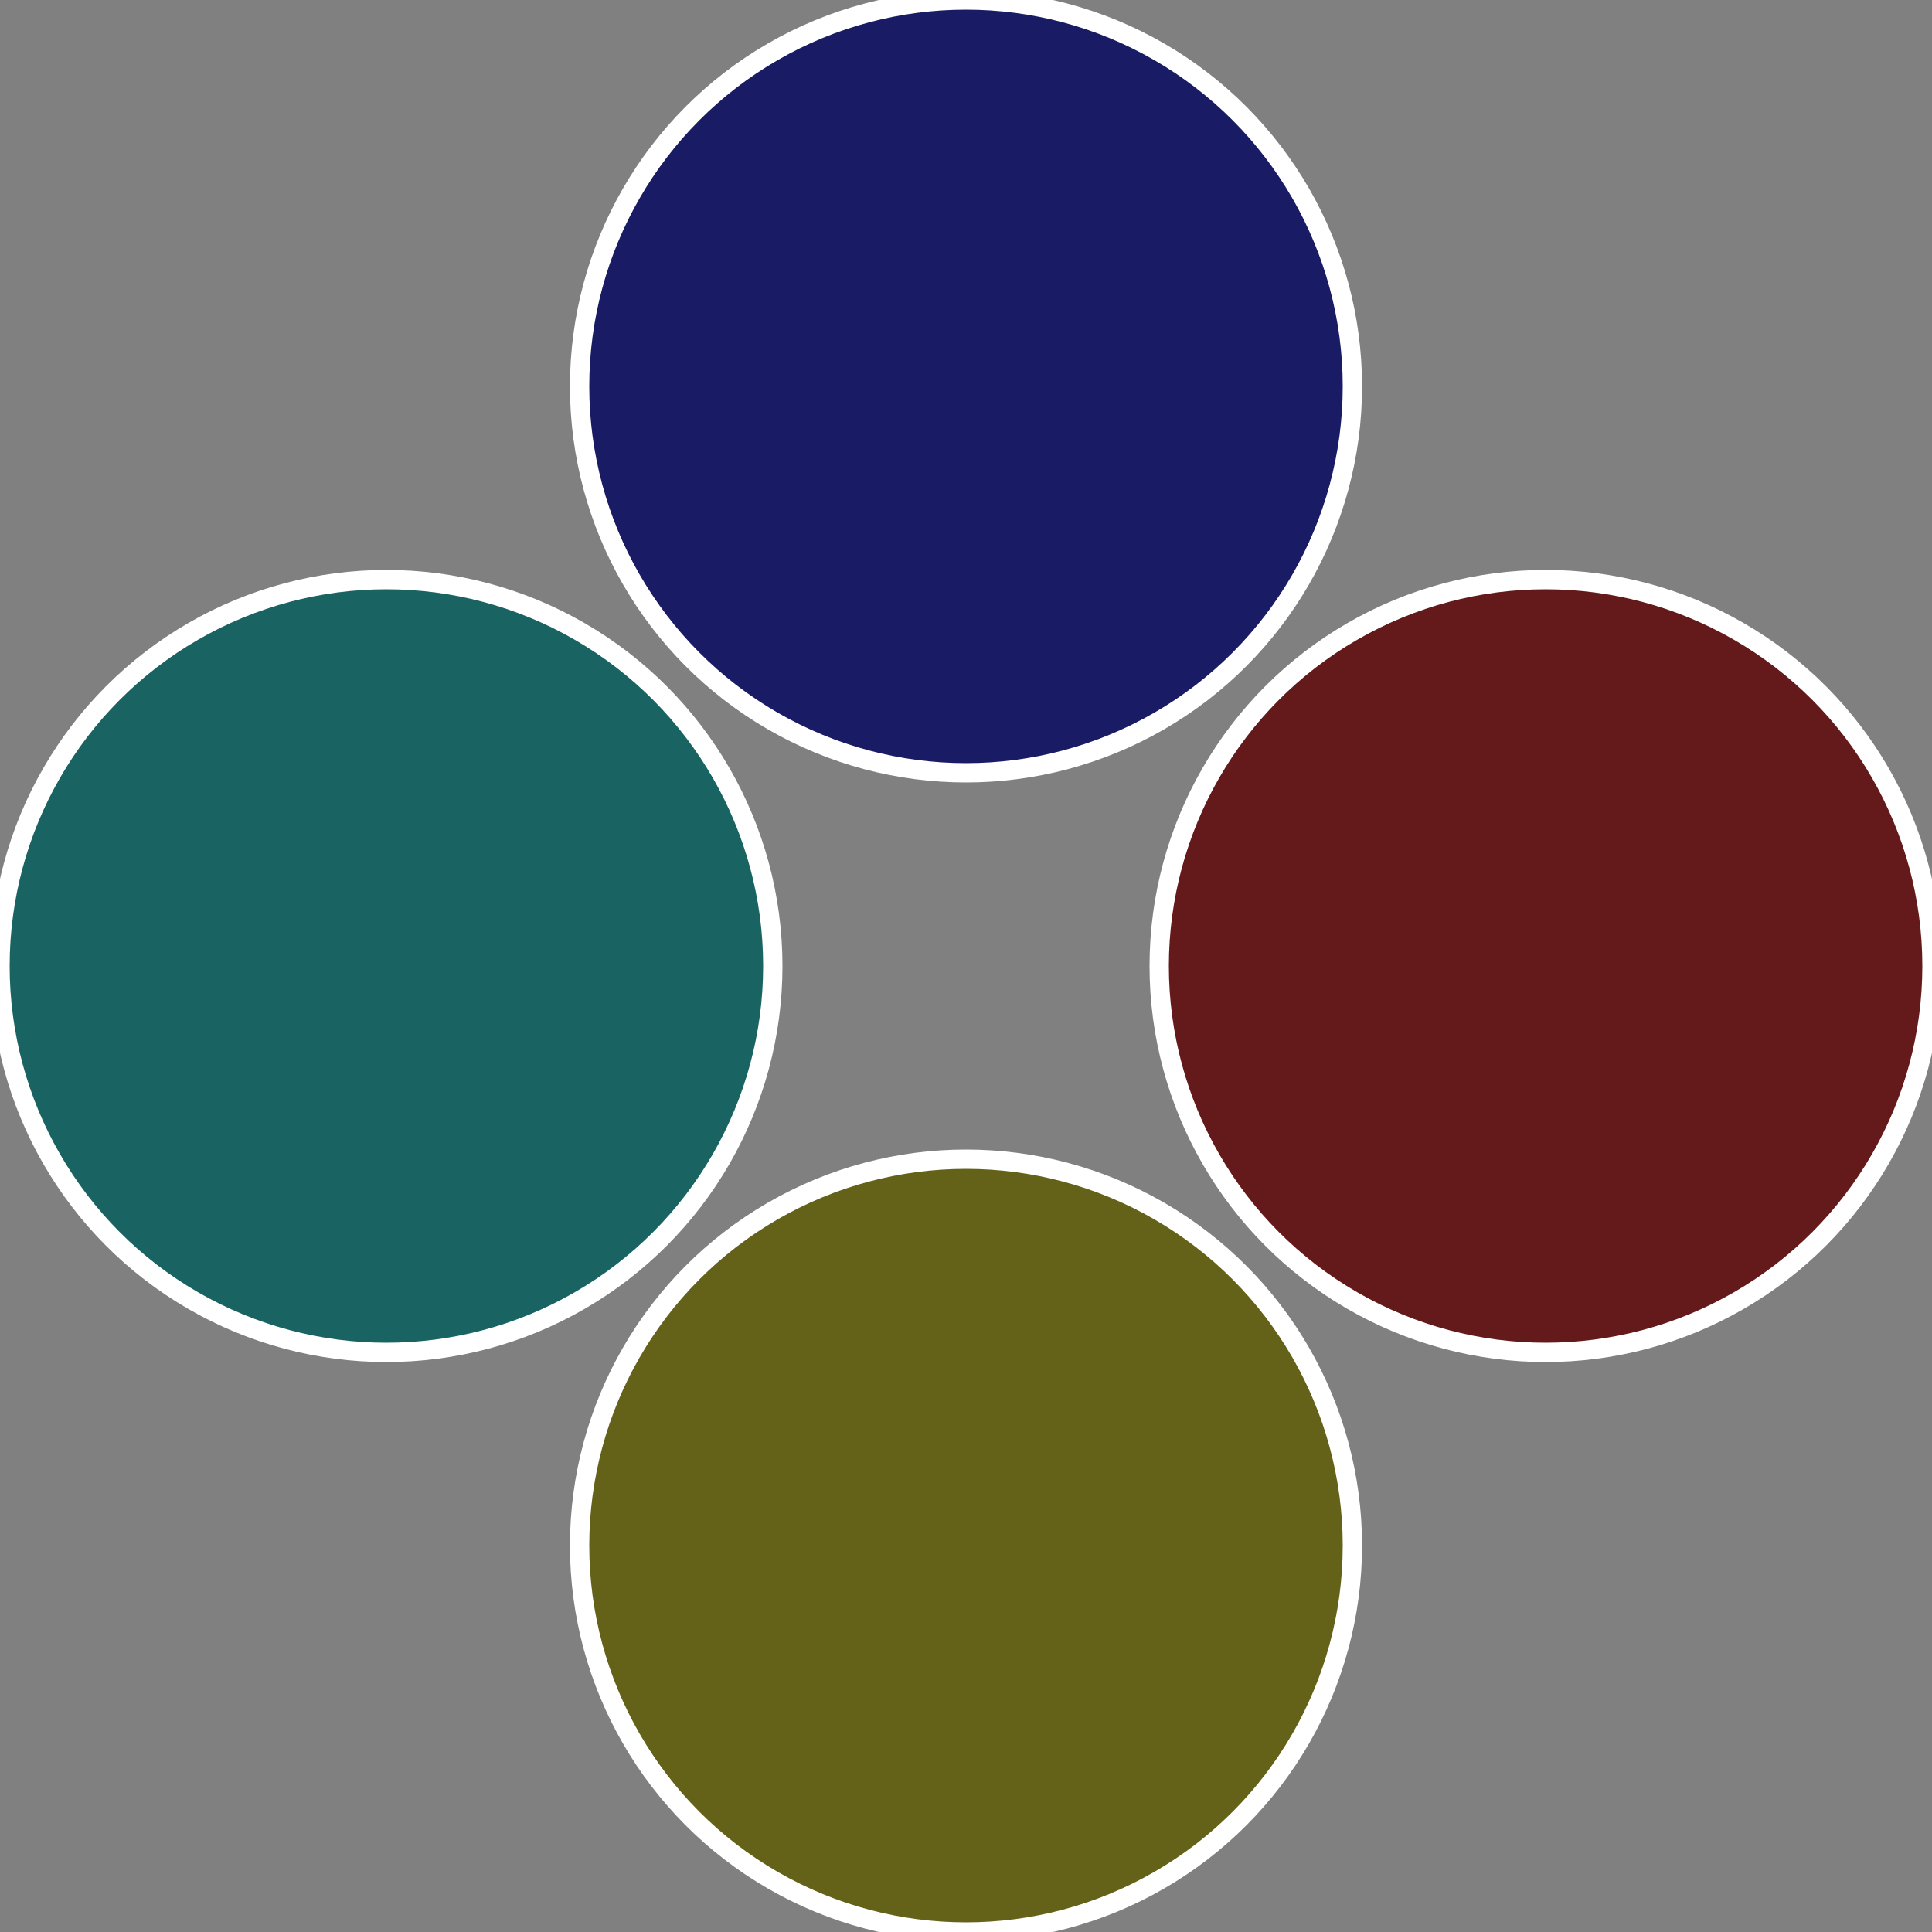
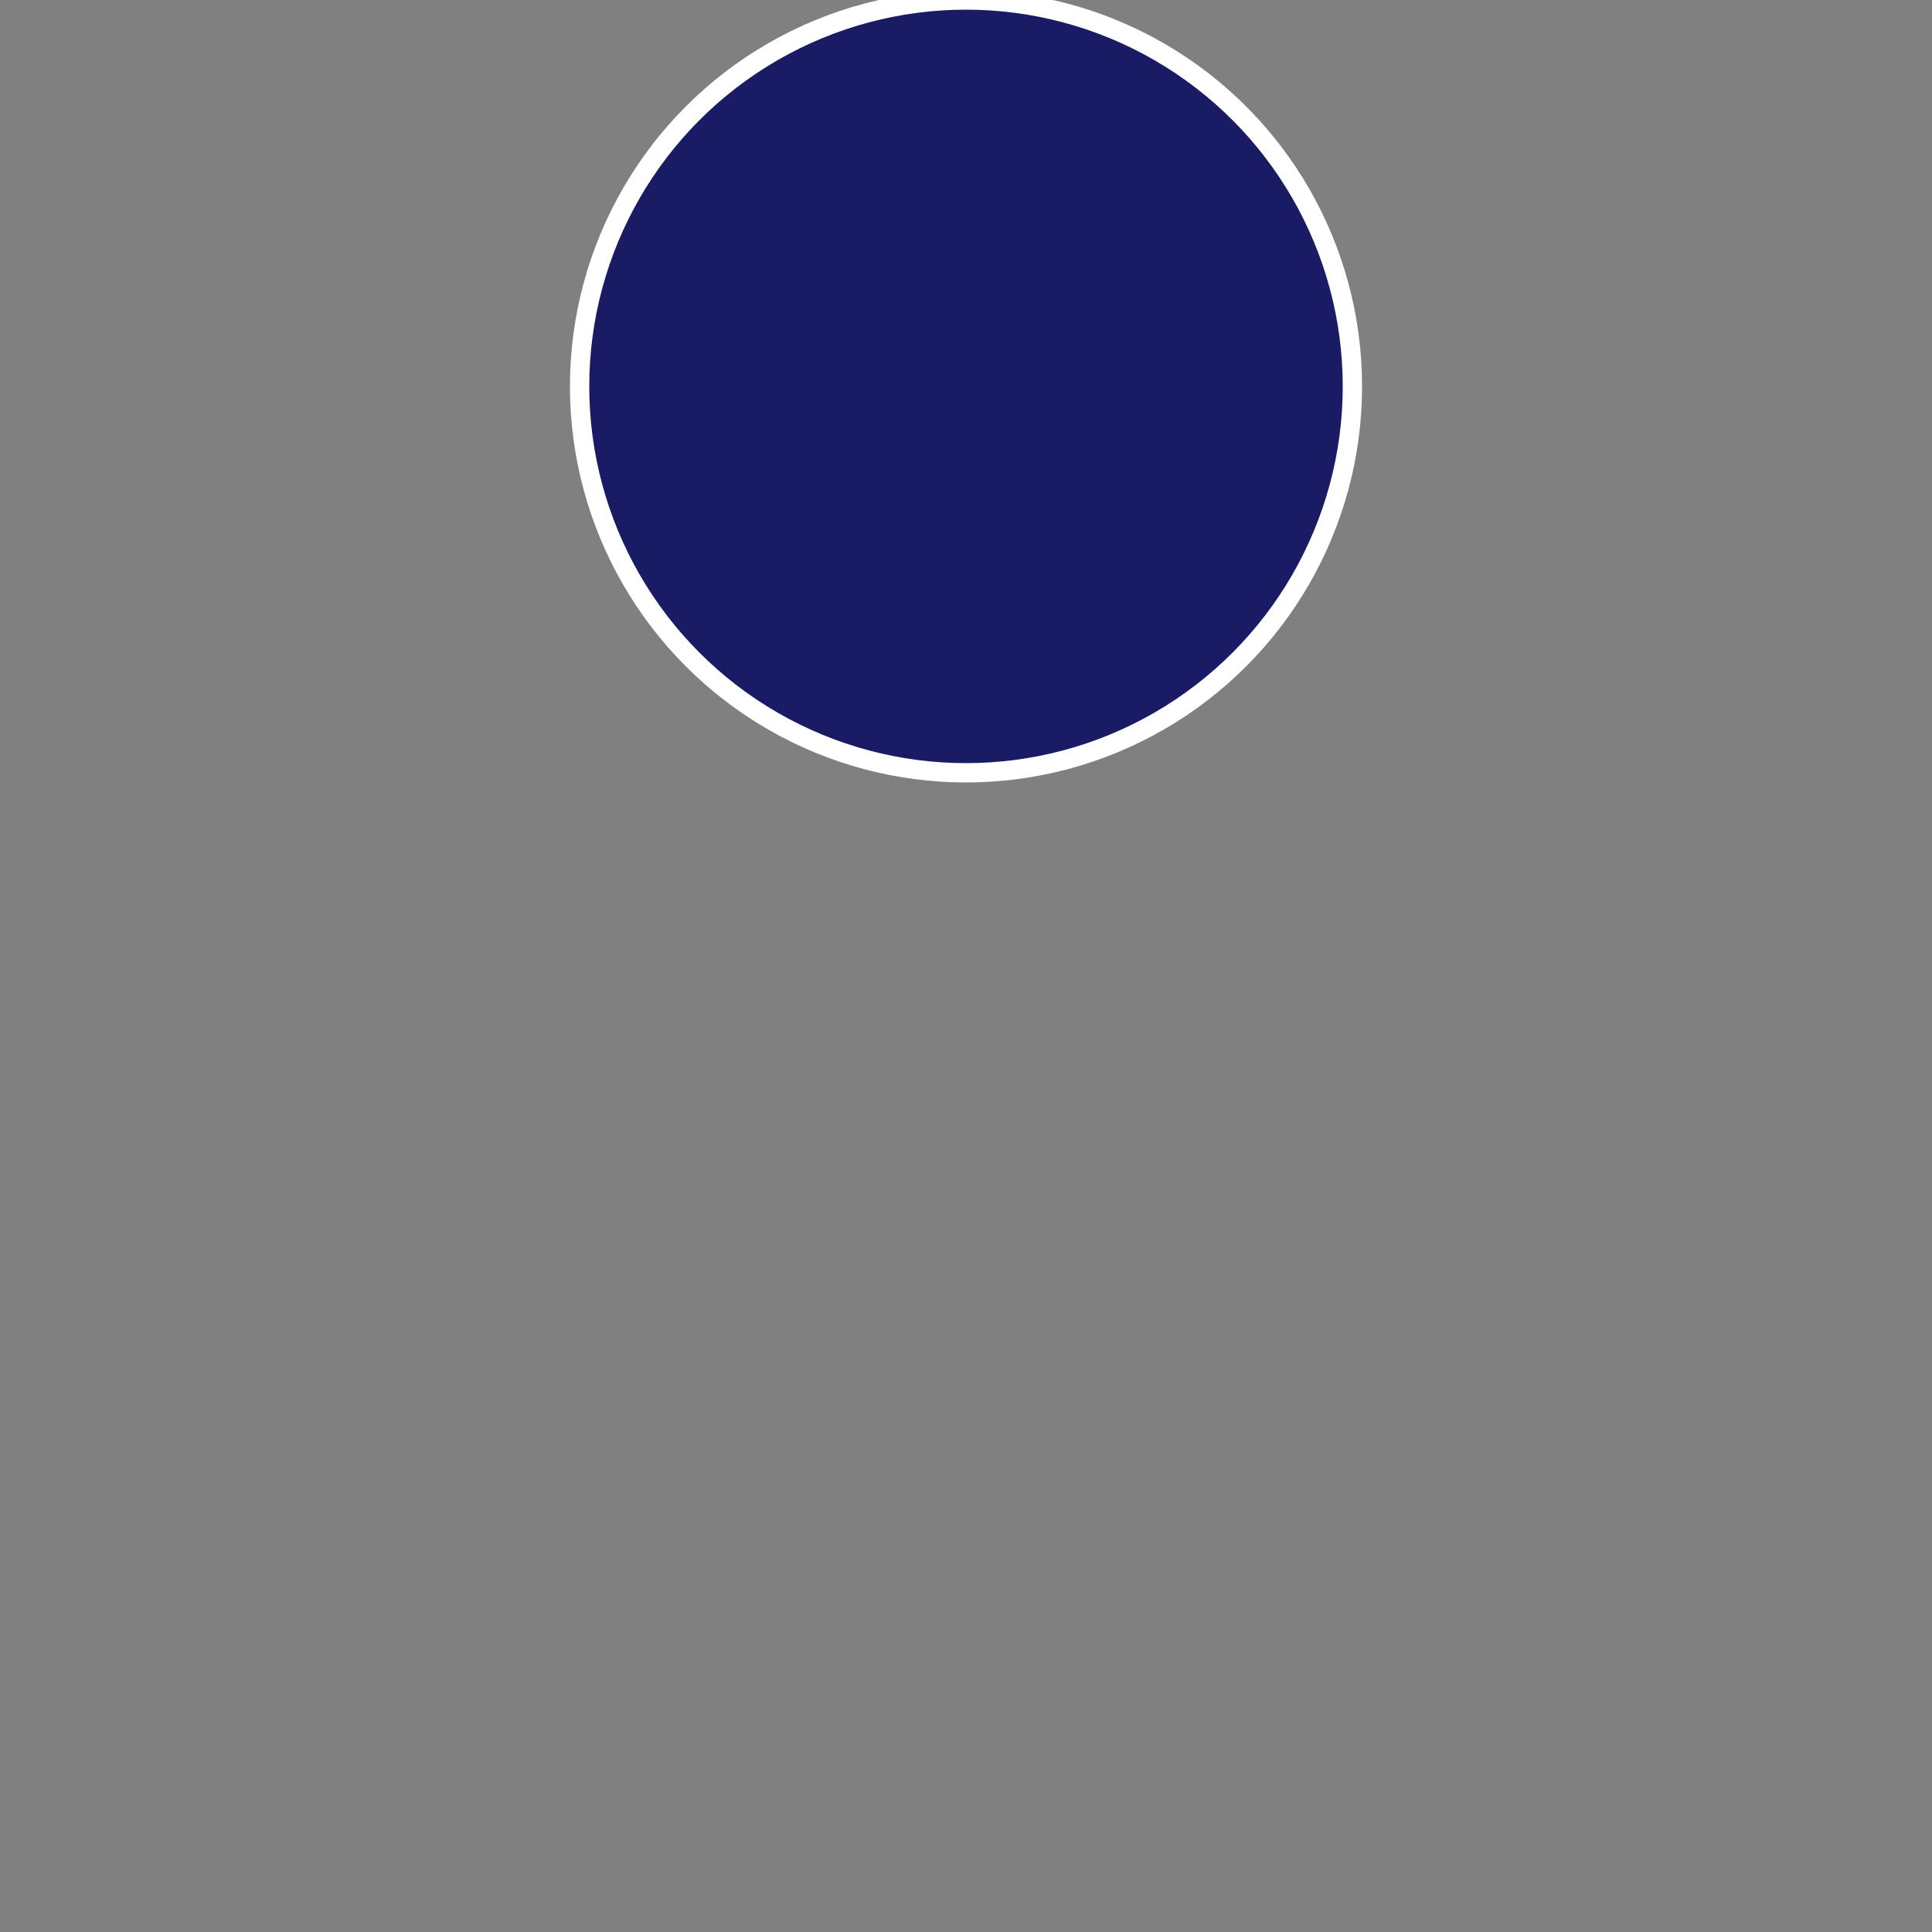
<svg xmlns="http://www.w3.org/2000/svg" width="500" height="500" viewBox="-1 -1 2 2">
  <rect x="-1" y="-1" width="2" height="2" fill="#808080" stroke="none" />
-   <circle cx="0.6" cy="0" r="0.4" fill="#64191b" stroke="#fff" stroke-width="1%" />
-   <circle cx="3.6739403974421E-17" cy="0.6" r="0.4" fill="#646219" stroke="#fff" stroke-width="1%" />
-   <circle cx="-0.6" cy="7.3478807948841E-17" r="0.4" fill="#196462" stroke="#fff" stroke-width="1%" />
  <circle cx="-1.1021821192326E-16" cy="-0.6" r="0.4" fill="#191c64" stroke="#fff" stroke-width="1%" />
</svg>